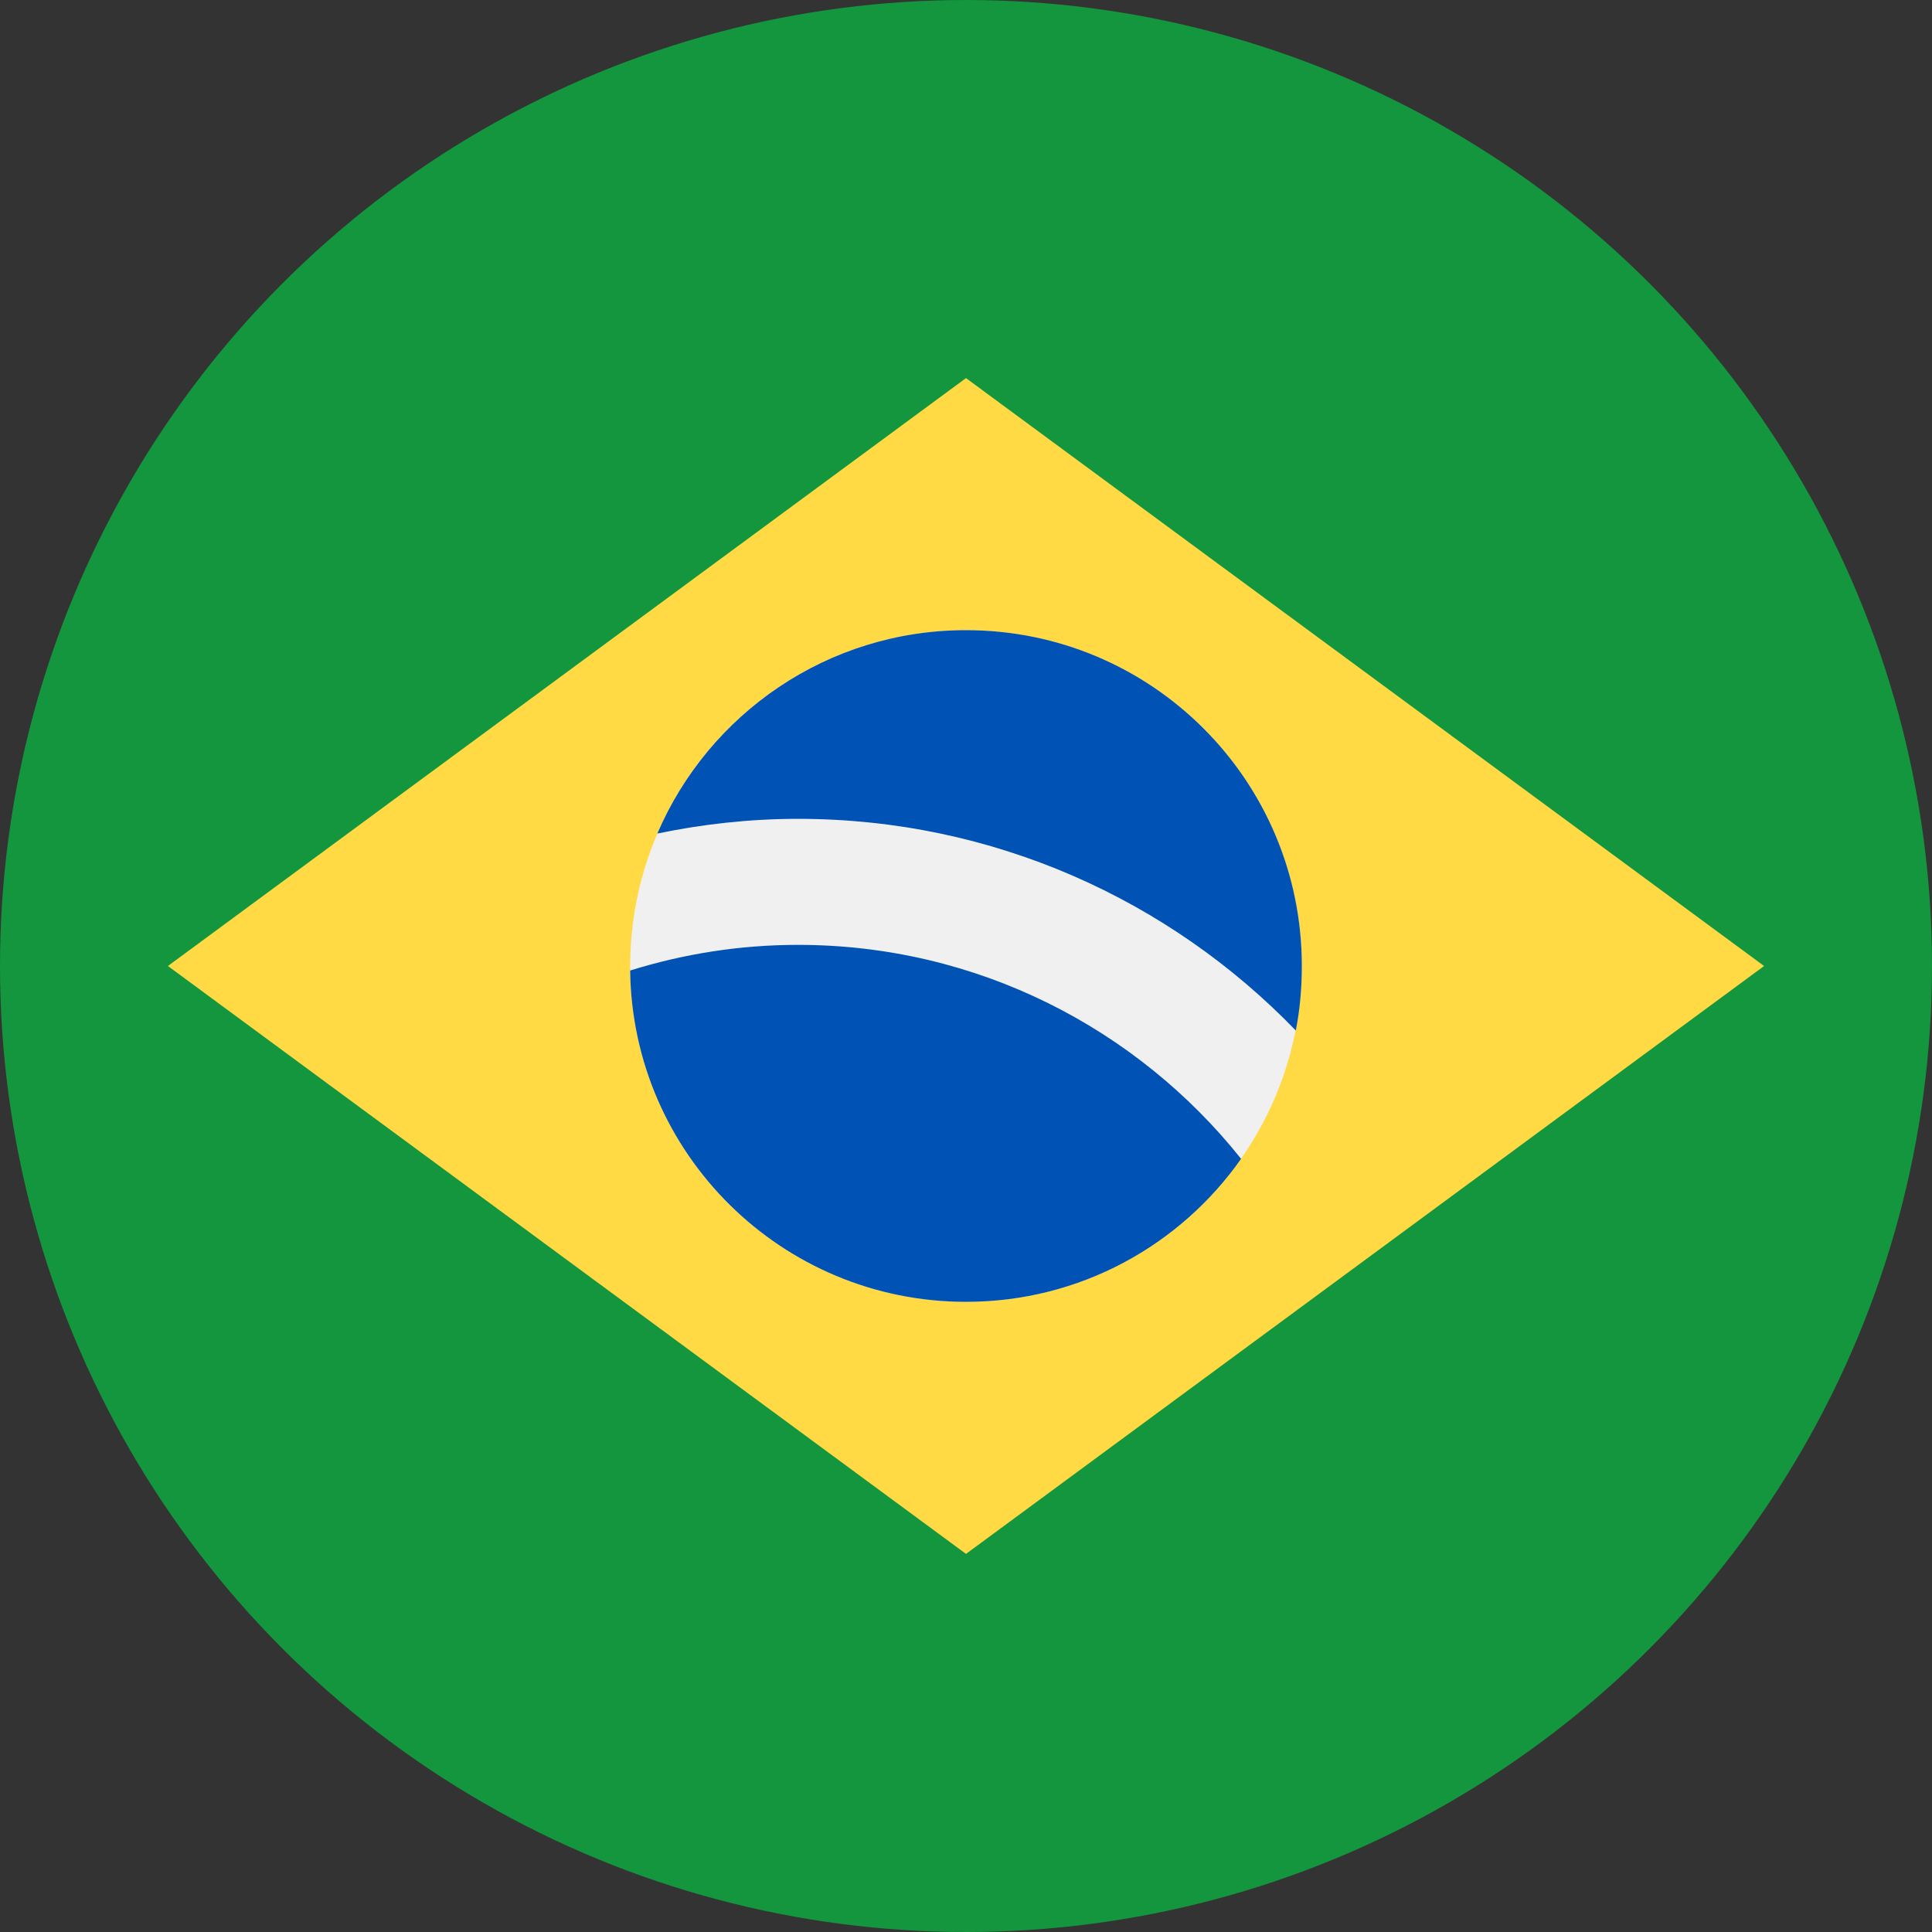
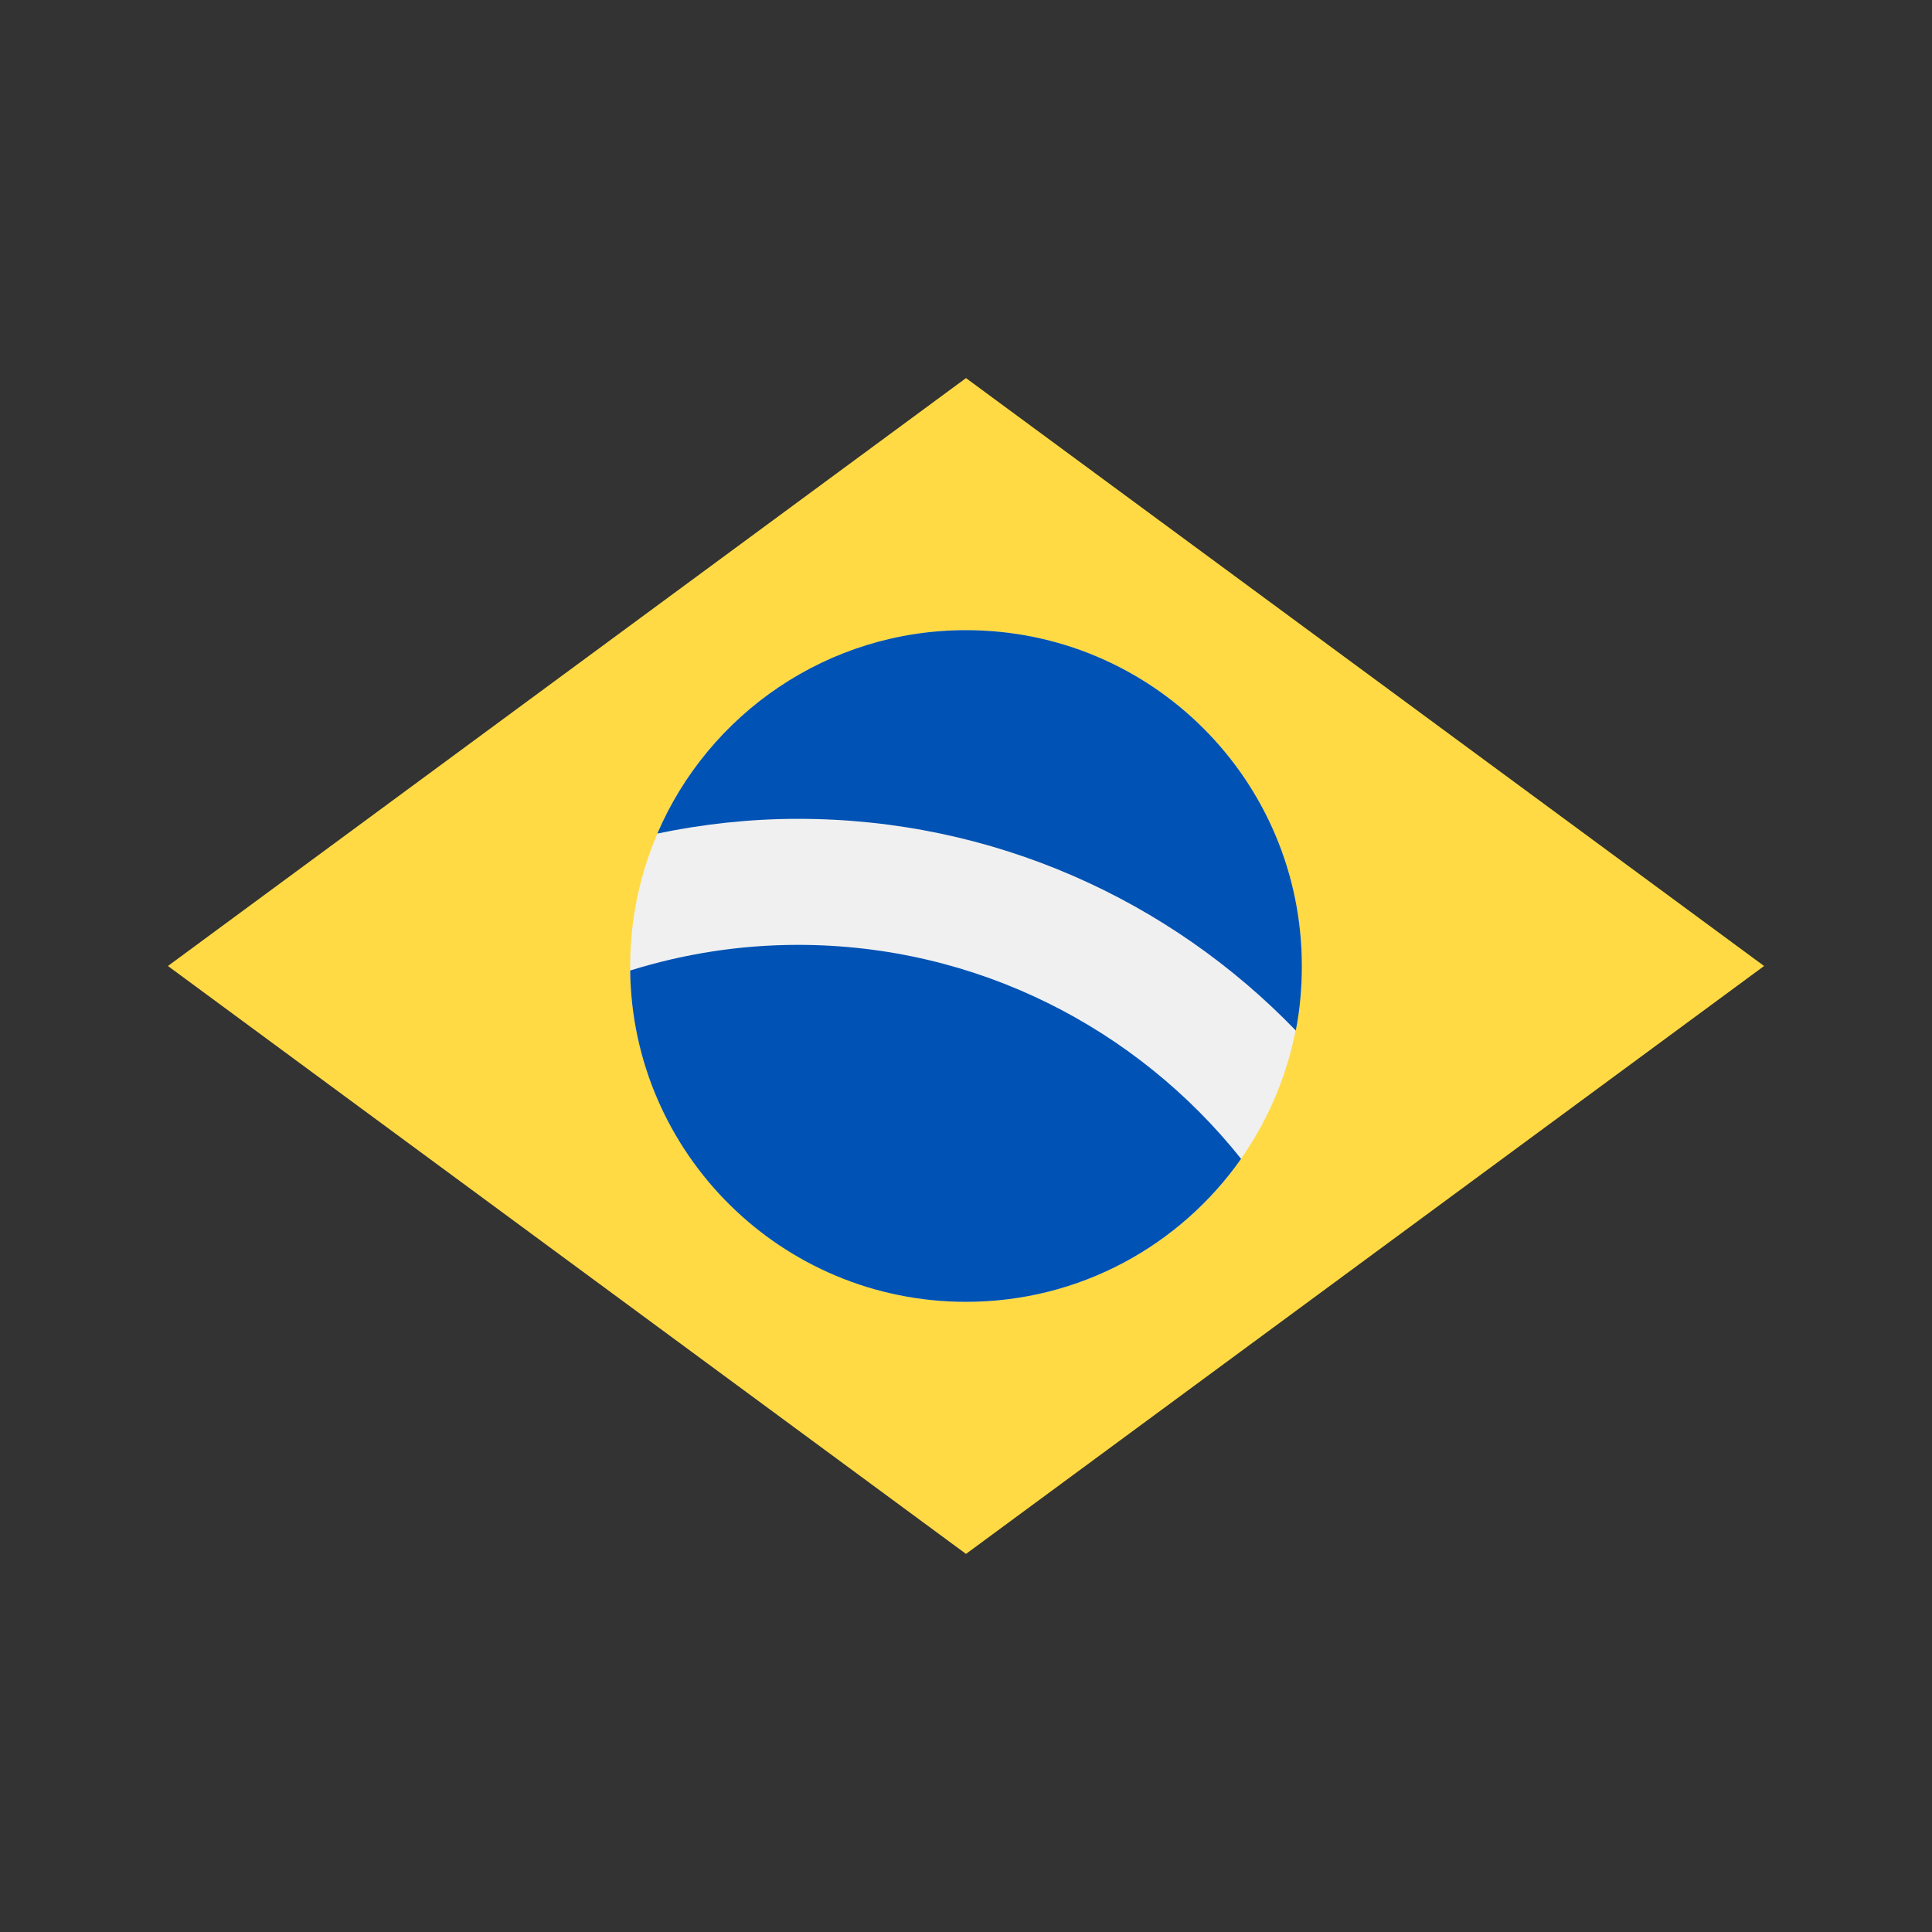
<svg xmlns="http://www.w3.org/2000/svg" version="1.2" viewBox="0 0 512 512" width="512" height="512">
  <rect x="0" y="0" width="512" height="512" fill="#333333" stroke="none" />
  <title>BR-svg</title>
  <style>
		.s0 { fill: #13963d } 
		.s1 { fill: #ffda44 } 
		.s2 { fill: #f0f0f0 } 
		.s3 { fill: #0052b4 } 
	</style>
-   <circle id="Layer" class="s0" cx="256" cy="256" r="256" />
  <path id="Layer" class="s1" d="m256 100.2l211.5 155.8-211.5 155.8-211.5-155.8z" />
  <circle id="Layer" class="s2" cx="256" cy="256" r="89" />
  <g id="Layer">
-     <path id="Layer" class="s3" d="m328.9 307.1c-16.1 22.9-42.7 37.9-72.9 37.9-48.8 0-88.4-39.2-89-87.8 14.1-4.4 29-6.8 44.5-6.8 47.5 0 89.9 22.2 117.4 56.7z" />
+     <path id="Layer" class="s3" d="m328.9 307.1c-16.1 22.9-42.7 37.9-72.9 37.9-48.8 0-88.4-39.2-89-87.8 14.1-4.4 29-6.8 44.5-6.8 47.5 0 89.9 22.2 117.4 56.7" />
    <path id="Layer" class="s3" d="m211.5 217c-12.8 0-25.3 1.4-37.3 3.9 13.6-31.7 45.1-53.9 81.8-53.9 49.2 0 89 39.8 89 89 0 5.8-0.5 11.5-1.6 17.1-33.4-34.6-80.2-56.1-131.9-56.1z" />
  </g>
  <g id="Layer">
	</g>
  <g id="Layer">
	</g>
  <g id="Layer">
	</g>
  <g id="Layer">
	</g>
  <g id="Layer">
	</g>
  <g id="Layer">
	</g>
  <g id="Layer">
	</g>
  <g id="Layer">
	</g>
  <g id="Layer">
	</g>
  <g id="Layer">
	</g>
  <g id="Layer">
	</g>
  <g id="Layer">
	</g>
  <g id="Layer">
	</g>
  <g id="Layer">
	</g>
  <g id="Layer">
	</g>
</svg>